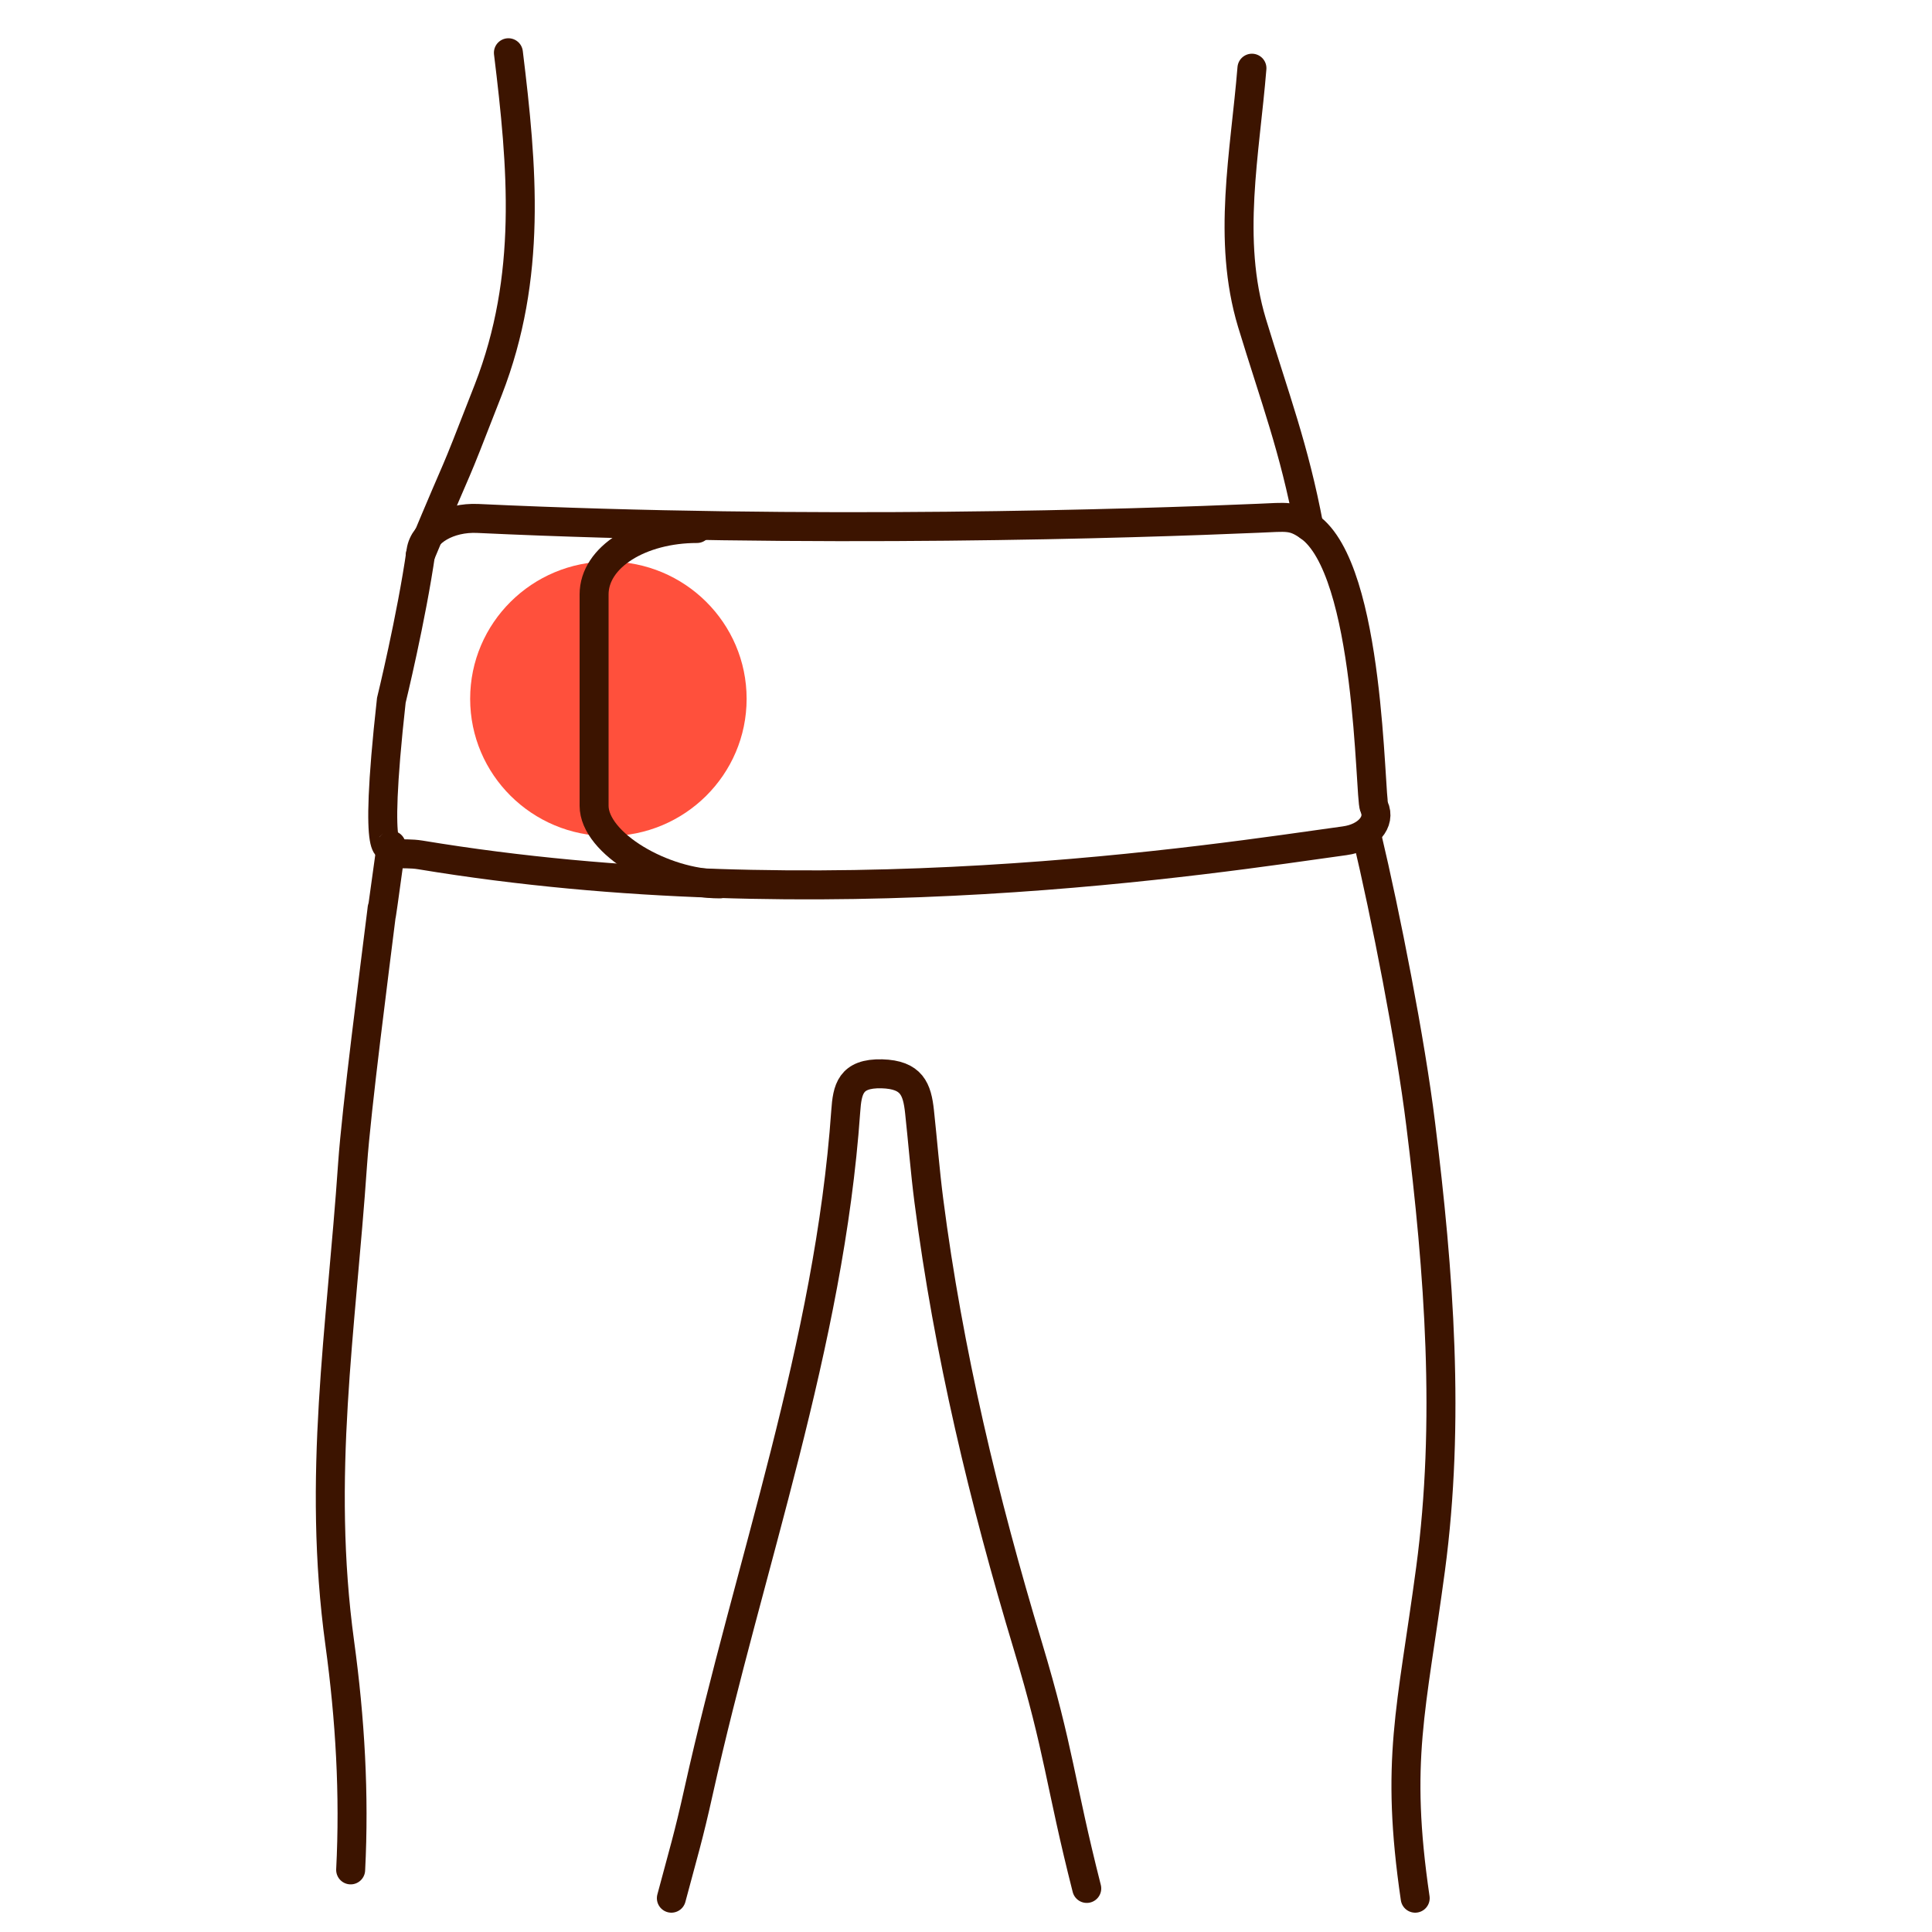
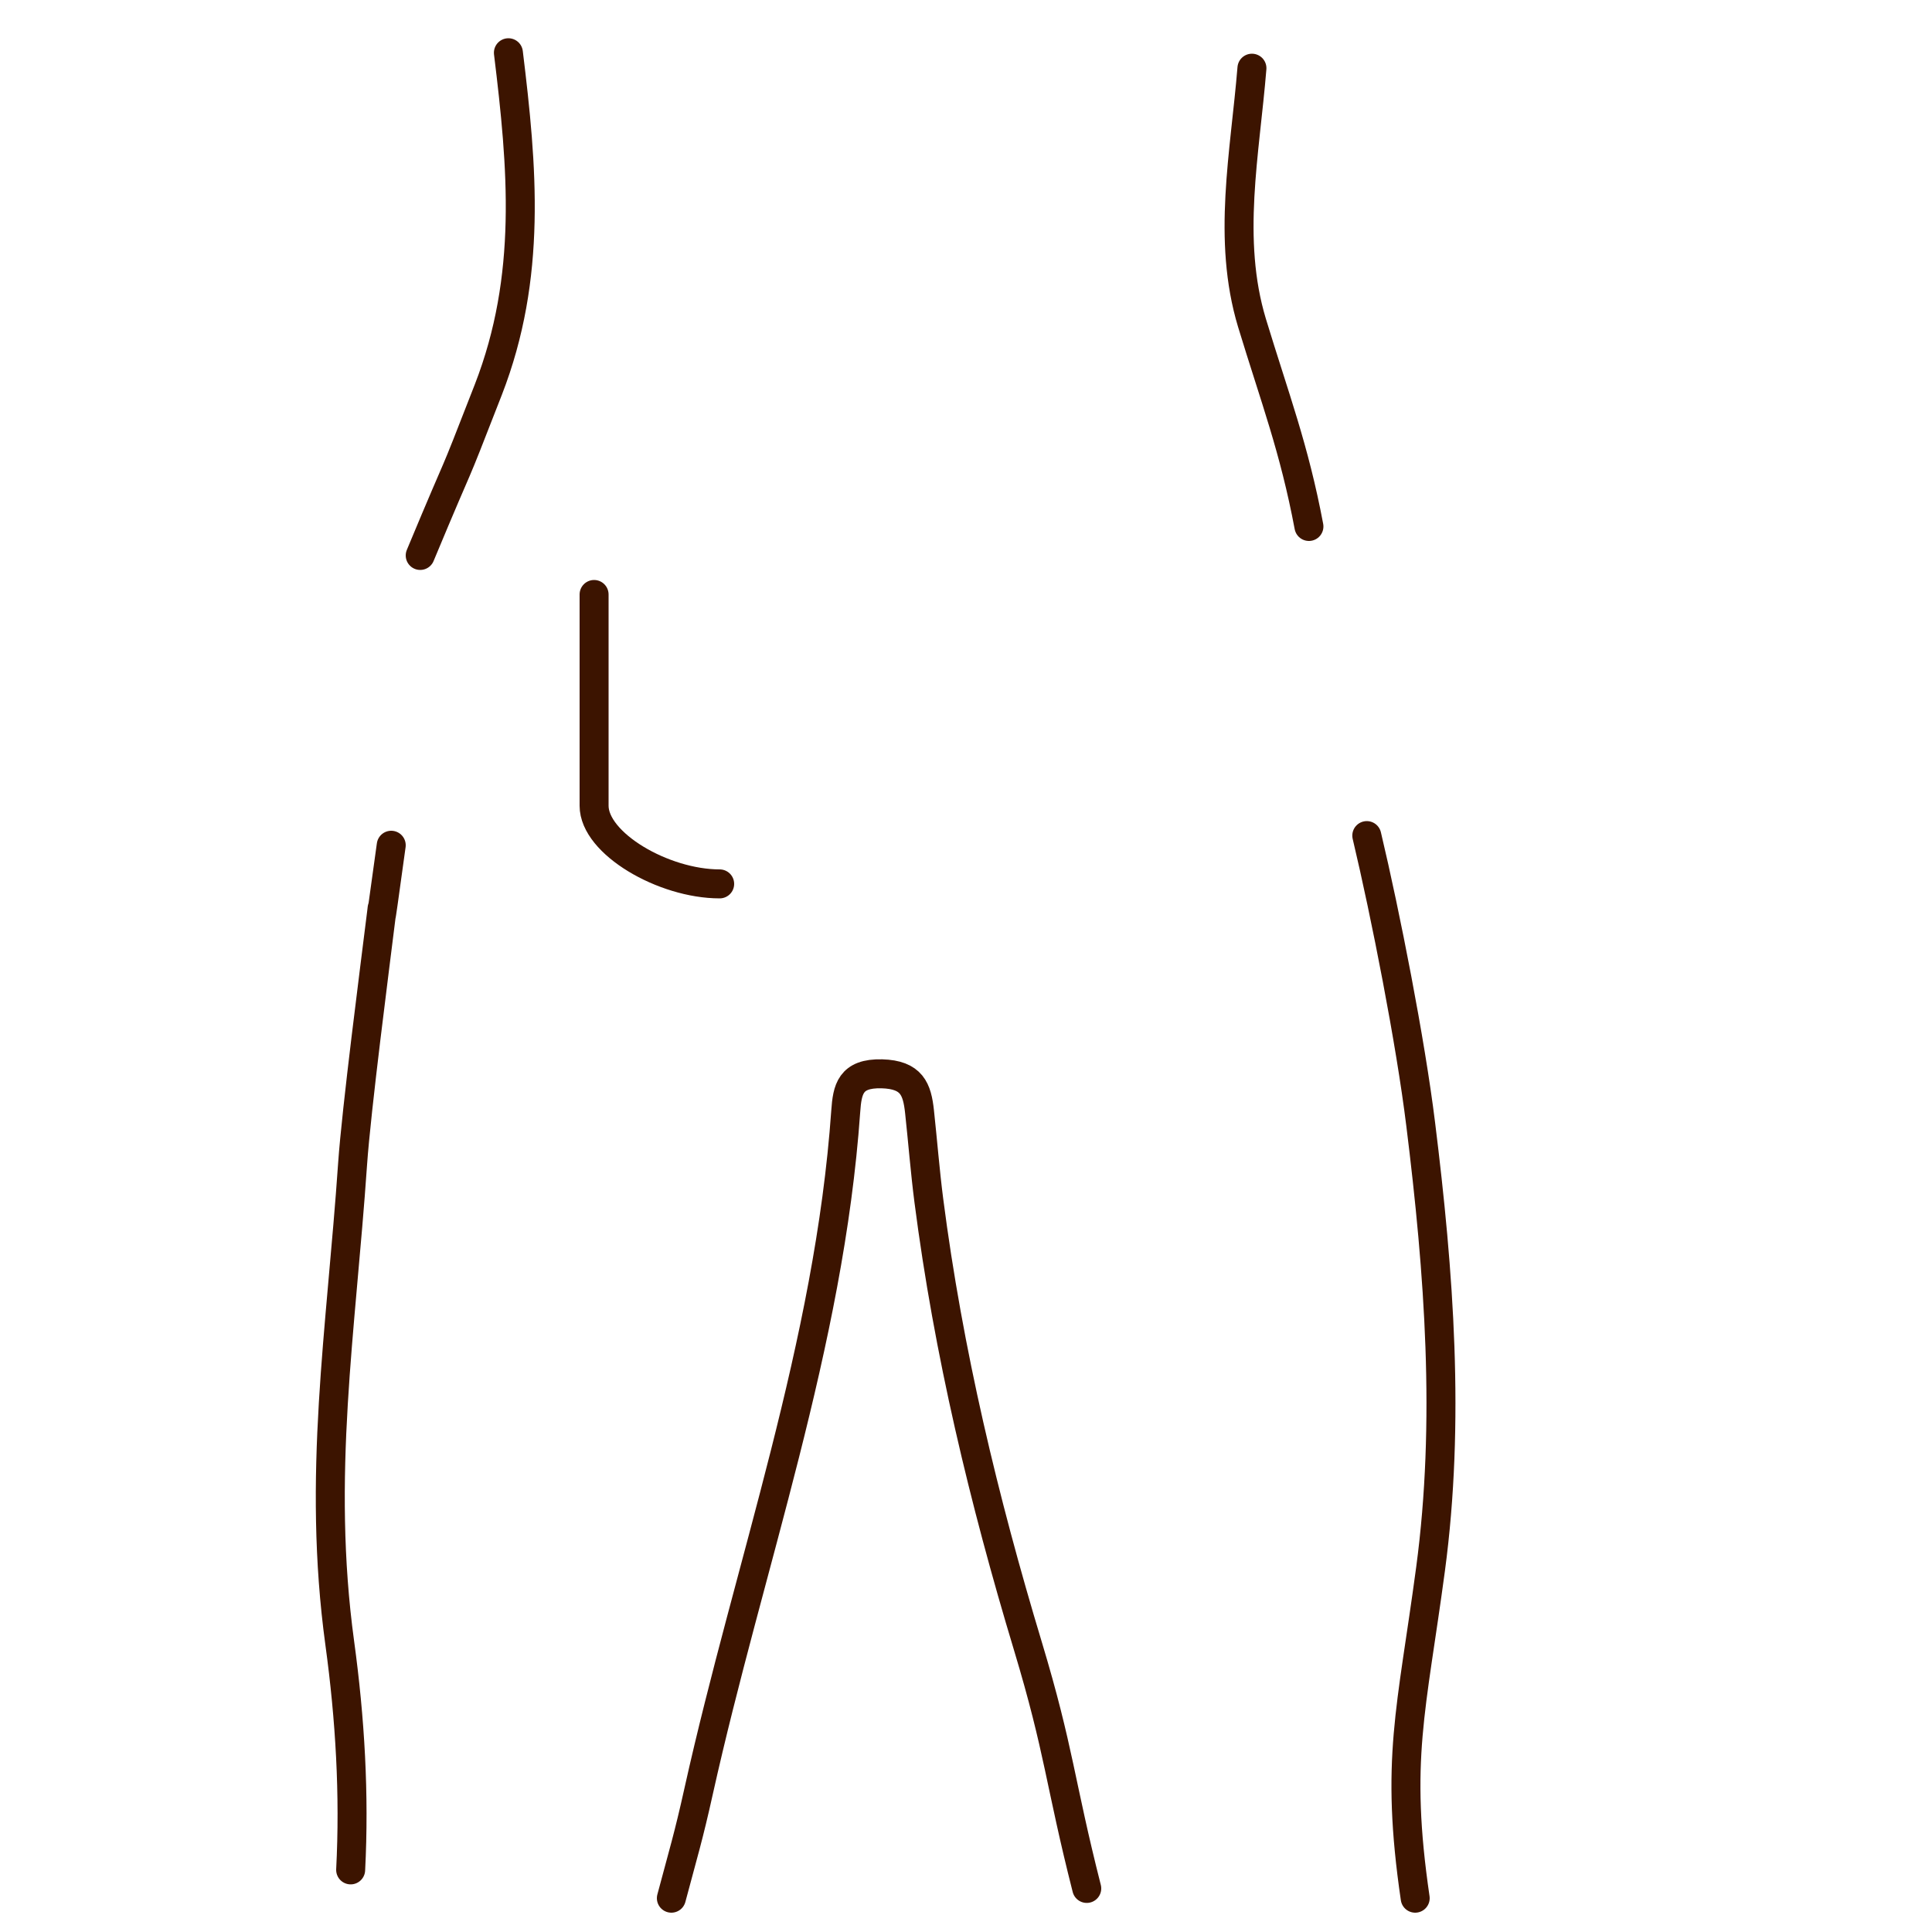
<svg xmlns="http://www.w3.org/2000/svg" id="a" viewBox="0 0 200 200">
  <defs>
    <style>.b{stroke-miterlimit:10;}.b,.c{fill:none;stroke:#3c1400;stroke-linecap:round;stroke-width:3px;}.d{fill:#ff503c;}.c{stroke-linejoin:round;}</style>
  </defs>
-   <ellipse class="d" cx="62.98" cy="72.34" rx="14.31" ry="14.21" />
  <g>
-     <path class="b" d="M139.23,87.03c2.33-.32,3.74-1.95,3.02-3.49h0c-.47-1.03-.36-24.59-6.75-29.04-1.67-1.17-2.27-.97-5.24-.85-12.78,.55-46.28,1.64-80.8,.02-2.99-.14-5.59,1.37-5.88,3.4-.99,6.92-3.07,15.43-3.07,15.43-2,18,0,15,0,15-.58,1.27,1.11,.69,3,1,41.6,6.89,81.95,.43,95.73-1.47Z" />
-     <path class="b" d="M74.5,91.5c-5.82,0-13-4.18-13-8.09v-21.87c0-3.91,4.83-6.83,10.65-6.83" />
+     <path class="b" d="M74.5,91.5c-5.82,0-13-4.18-13-8.09v-21.87" />
  </g>
  <path class="c" d="M40.5,87.5c-1.69,12.35-.71,4.65-1,7-.71,5.73-2.61,20.34-3,26-1.19,17.33-3.69,32.3-1.33,49.58,1.08,7.89,1.53,15.68,1.13,23.49" />
  <path class="c" d="M52.63,5.46c1.45,11.86,2.47,23.17-2.08,34.88-4.39,11.28-2.05,5.16-7.05,17.16" />
  <path class="c" d="M135.5,54.5c-1.53-8.12-3.51-13.23-5.9-21.09-2.6-8.63-.72-17.51,0-26.35" />
  <path class="c" d="M146.5,196.5c-2.1-14.33-.37-19.43,1.59-34.07,2.04-15.26,.89-30.67-1.02-46.05-1.05-8.54-3.63-21.68-5.58-29.88" />
  <path class="c" d="M69.5,196.5c1.25-4.7,1.77-6.33,2.83-11.11,5.21-23.41,13.52-46.15,15.22-70.34,.16-2.27,.47-3.97,3.74-3.89,3.1,.09,3.65,1.59,3.9,3.93,.33,3.06,.57,6.13,.96,9.17,2.02,15.7,5.7,31.04,10.26,46.15,3.28,10.89,3.29,14.06,6.09,25.08" />
</svg>